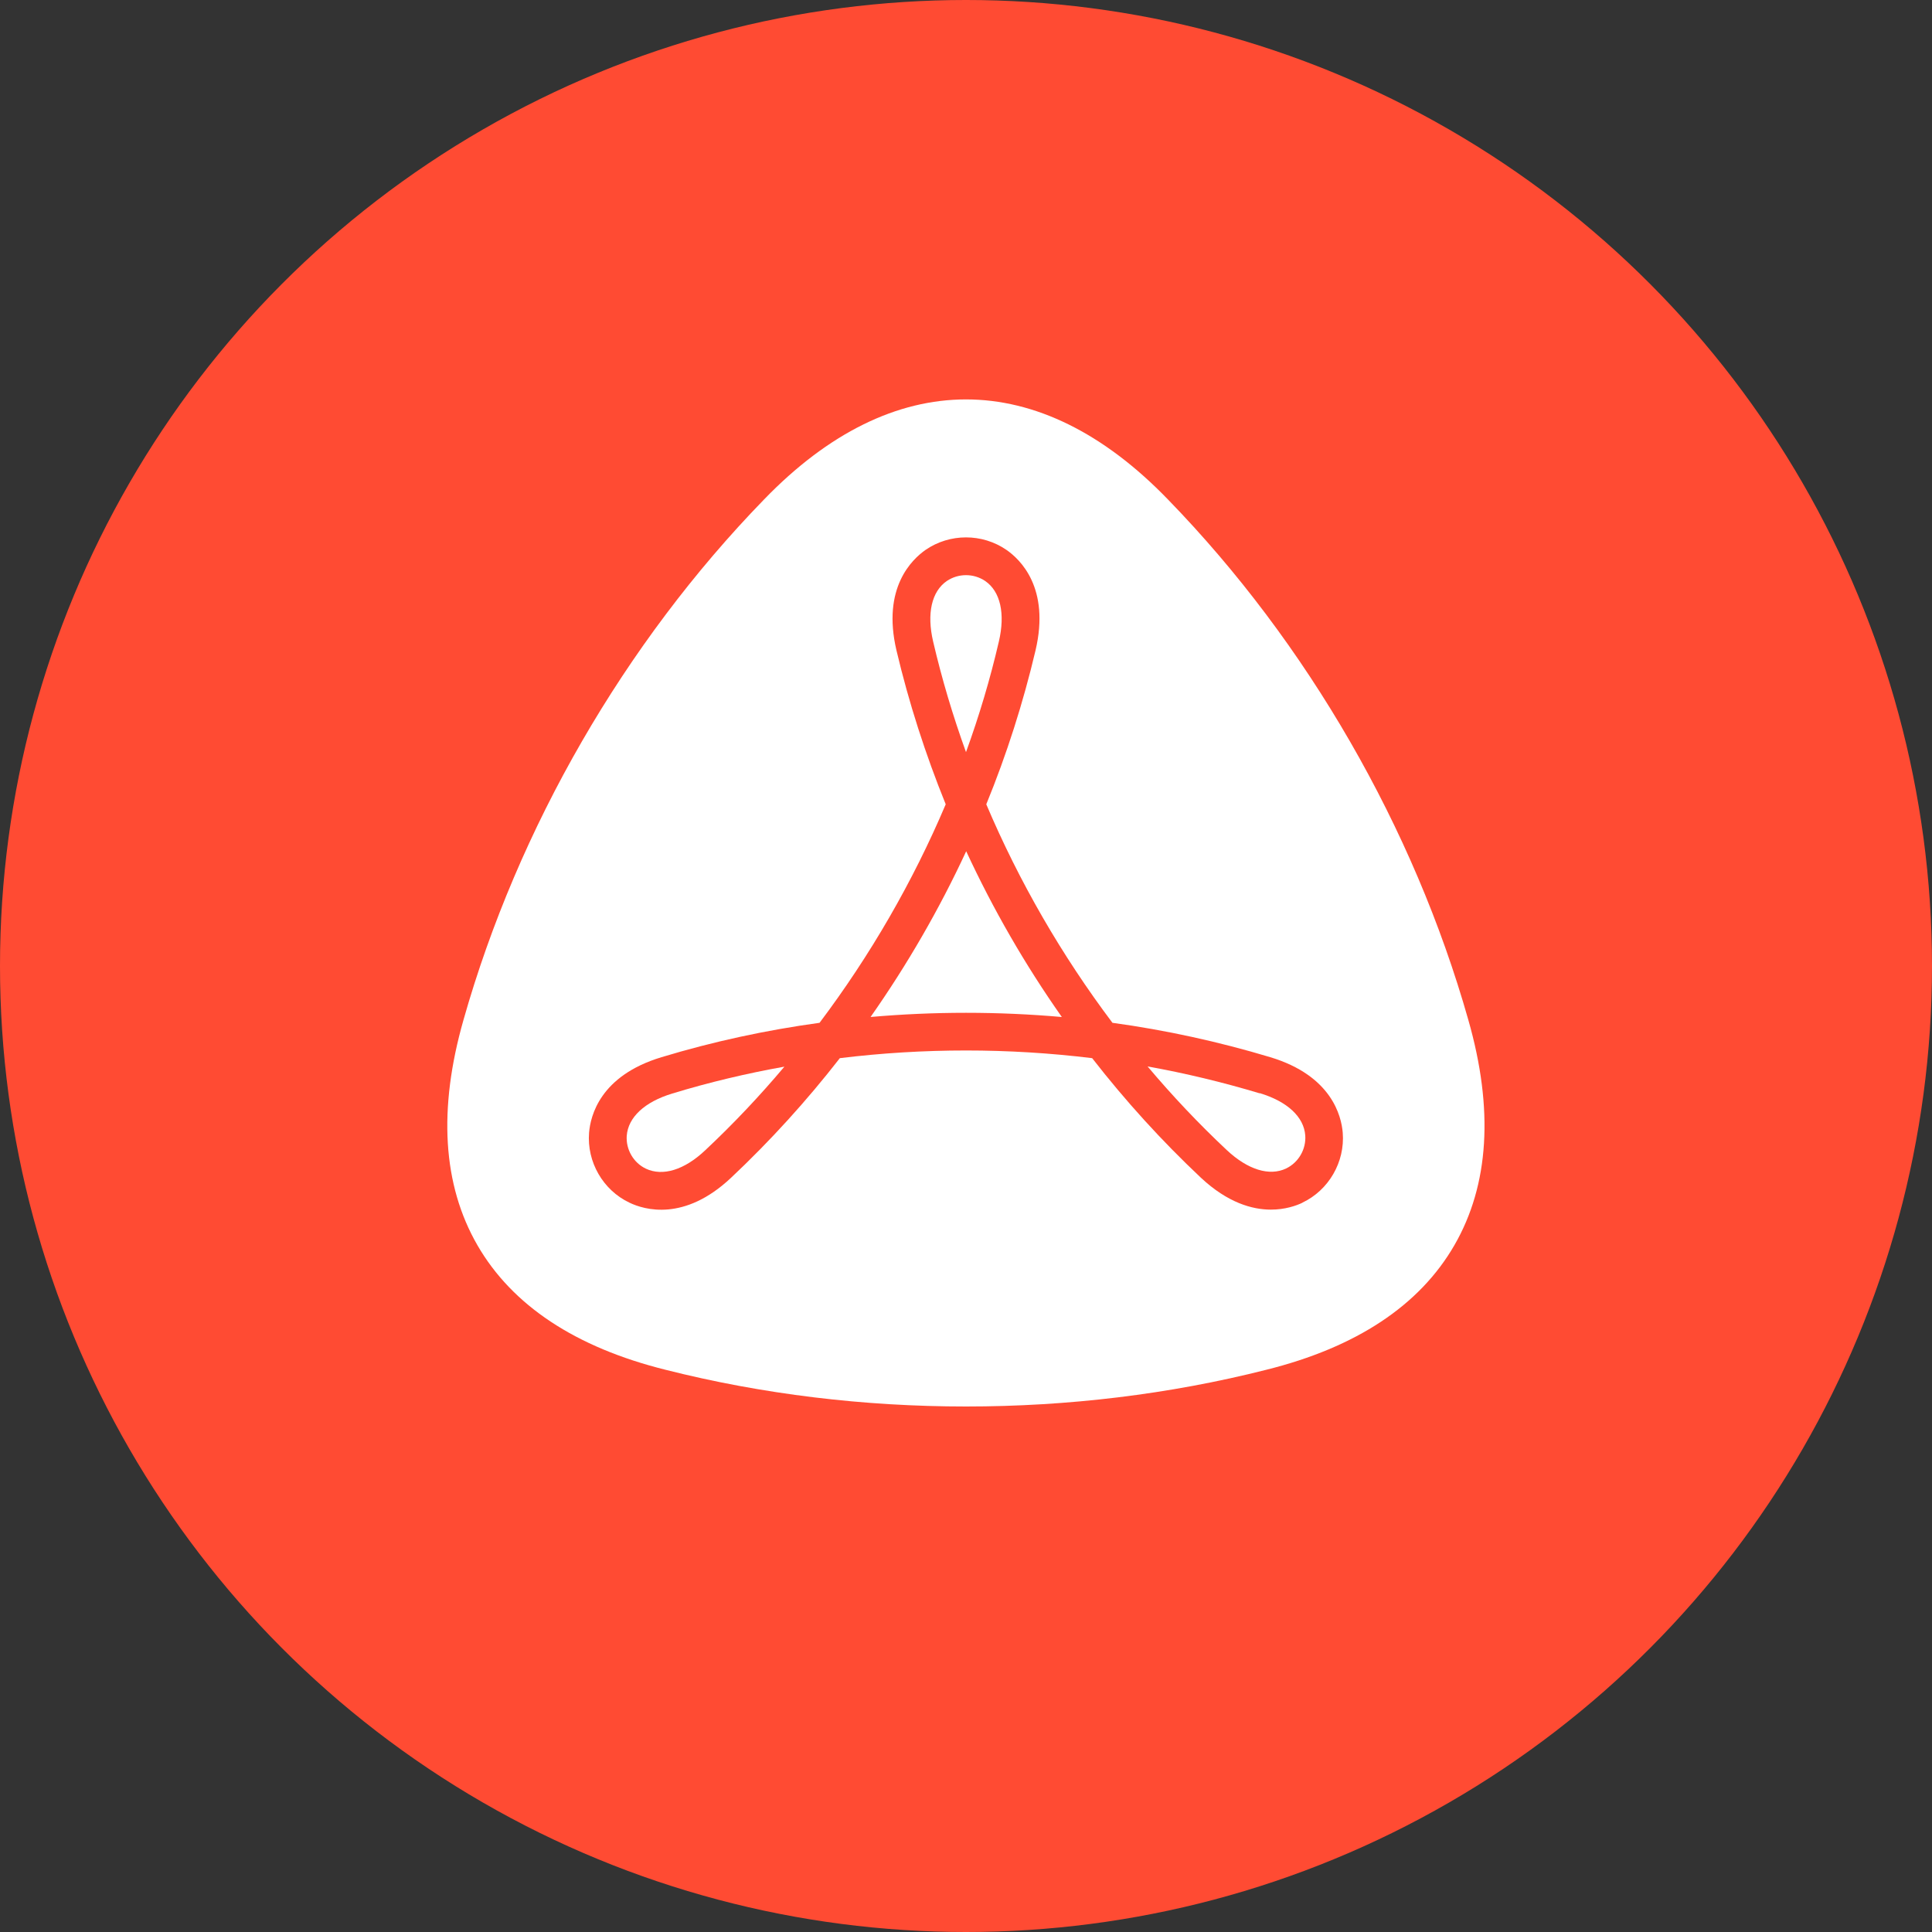
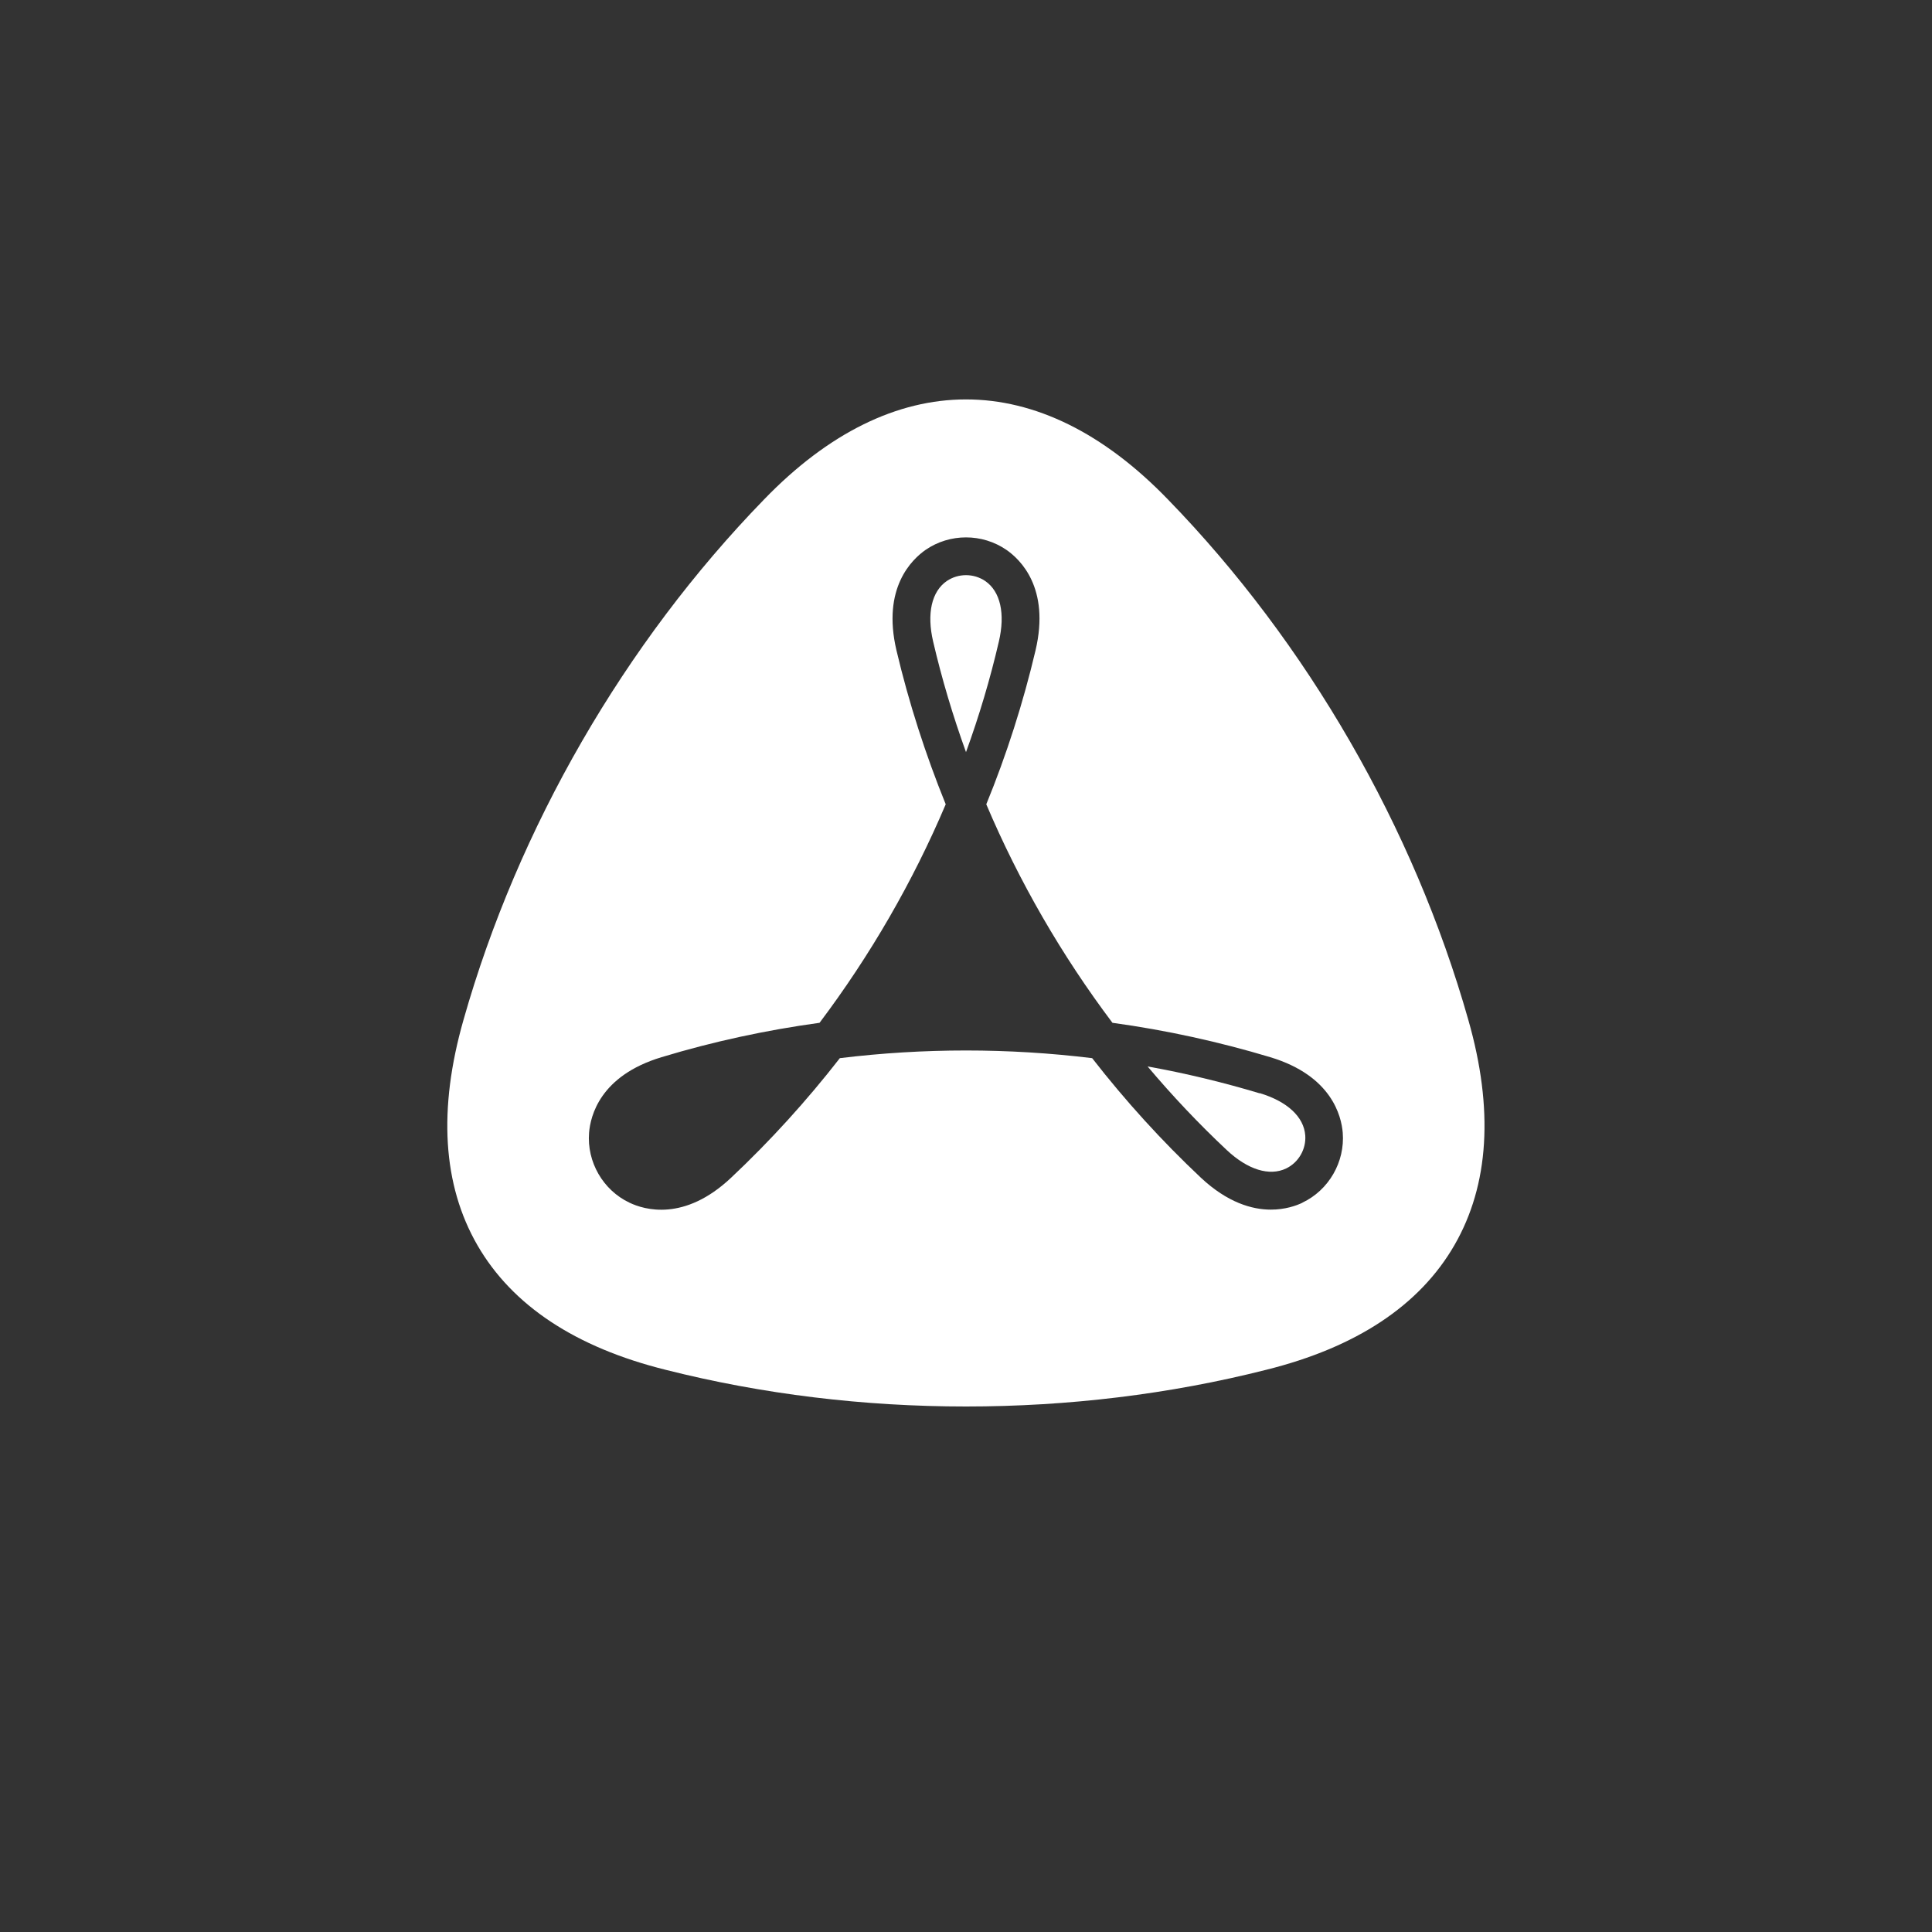
<svg xmlns="http://www.w3.org/2000/svg" id="Layer_2" data-name="Layer 2" viewBox="0 0 100 100">
  <rect x="0" y="0" width="100" height="100" fill="#333333" stroke="none" />
  <defs>
    <style>
      .cls-1 {
        fill: #fff;
      }

      .cls-2 {
        fill: #ff4b33;
      }
    </style>
  </defs>
  <g id="Layer_3" data-name="Layer 3">
    <g>
-       <circle class="cls-2" cx="50" cy="50" r="50" />
      <g>
-         <path class="cls-1" d="M32.44,58.78c-.05.71.34,1.4.99,1.71.87.41,1.99.07,3.07-.95,1.45-1.36,2.82-2.81,4.1-4.33-1.96.35-3.9.81-5.8,1.39-1.43.43-2.29,1.23-2.36,2.19Z" />
-         <path class="cls-1" d="M45.05,52.64c3.29-.29,6.61-.29,9.91,0-1.9-2.7-3.56-5.58-4.95-8.58-1.39,3-3.05,5.87-4.95,8.58Z" />
        <path class="cls-1" d="M51.7,33.21c.34-1.45.08-2.6-.71-3.14-.3-.2-.64-.3-.99-.3s-.69.1-.99.3c-.79.54-1.05,1.69-.71,3.14.45,1.93,1.02,3.84,1.7,5.72.68-1.87,1.25-3.78,1.7-5.72Z" />
        <path class="cls-1" d="M76,52.79c-2.82-9.95-8.34-19.52-15.54-26.93-6.68-6.92-14.25-6.91-20.92,0-7.21,7.42-12.73,16.98-15.55,26.93-1.32,4.62-1.08,8.54.72,11.66,1.8,3.12,5.08,5.29,9.74,6.45,5.02,1.27,10.28,1.9,15.55,1.9s10.53-.63,15.54-1.9c4.66-1.16,7.94-3.33,9.74-6.45,1.8-3.12,2.04-7.04.72-11.66ZM67.42,62.25c-.33.16-.91.36-1.64.36-.97,0-2.24-.36-3.62-1.65-2.03-1.91-3.91-3.98-5.63-6.19-4.33-.53-8.73-.53-13.06,0-1.72,2.21-3.6,4.28-5.63,6.19-2.42,2.28-4.49,1.66-5.26,1.29-1.37-.65-2.21-2.11-2.09-3.62.07-.86.56-2.95,3.75-3.91,2.67-.81,5.41-1.4,8.18-1.78,2.62-3.48,4.83-7.3,6.53-11.31-1.05-2.59-1.91-5.26-2.55-7.97-.76-3.24.81-4.71,1.51-5.2,1.25-.86,2.93-.86,4.18,0,.71.49,2.27,1.96,1.51,5.2-.64,2.71-1.49,5.38-2.55,7.97,1.7,4.01,3.91,7.83,6.53,11.31,2.77.38,5.51.98,8.17,1.78,3.18.96,3.68,3.05,3.75,3.91.12,1.51-.72,2.97-2.09,3.62Z" />
        <path class="cls-1" d="M65.2,56.59c-1.9-.57-3.84-1.04-5.8-1.39,1.28,1.52,2.65,2.97,4.1,4.33,1.09,1.02,2.21,1.36,3.07.95.64-.31,1.04-.99.99-1.71-.07-.96-.93-1.76-2.36-2.19Z" />
      </g>
    </g>
  </g>
</svg>